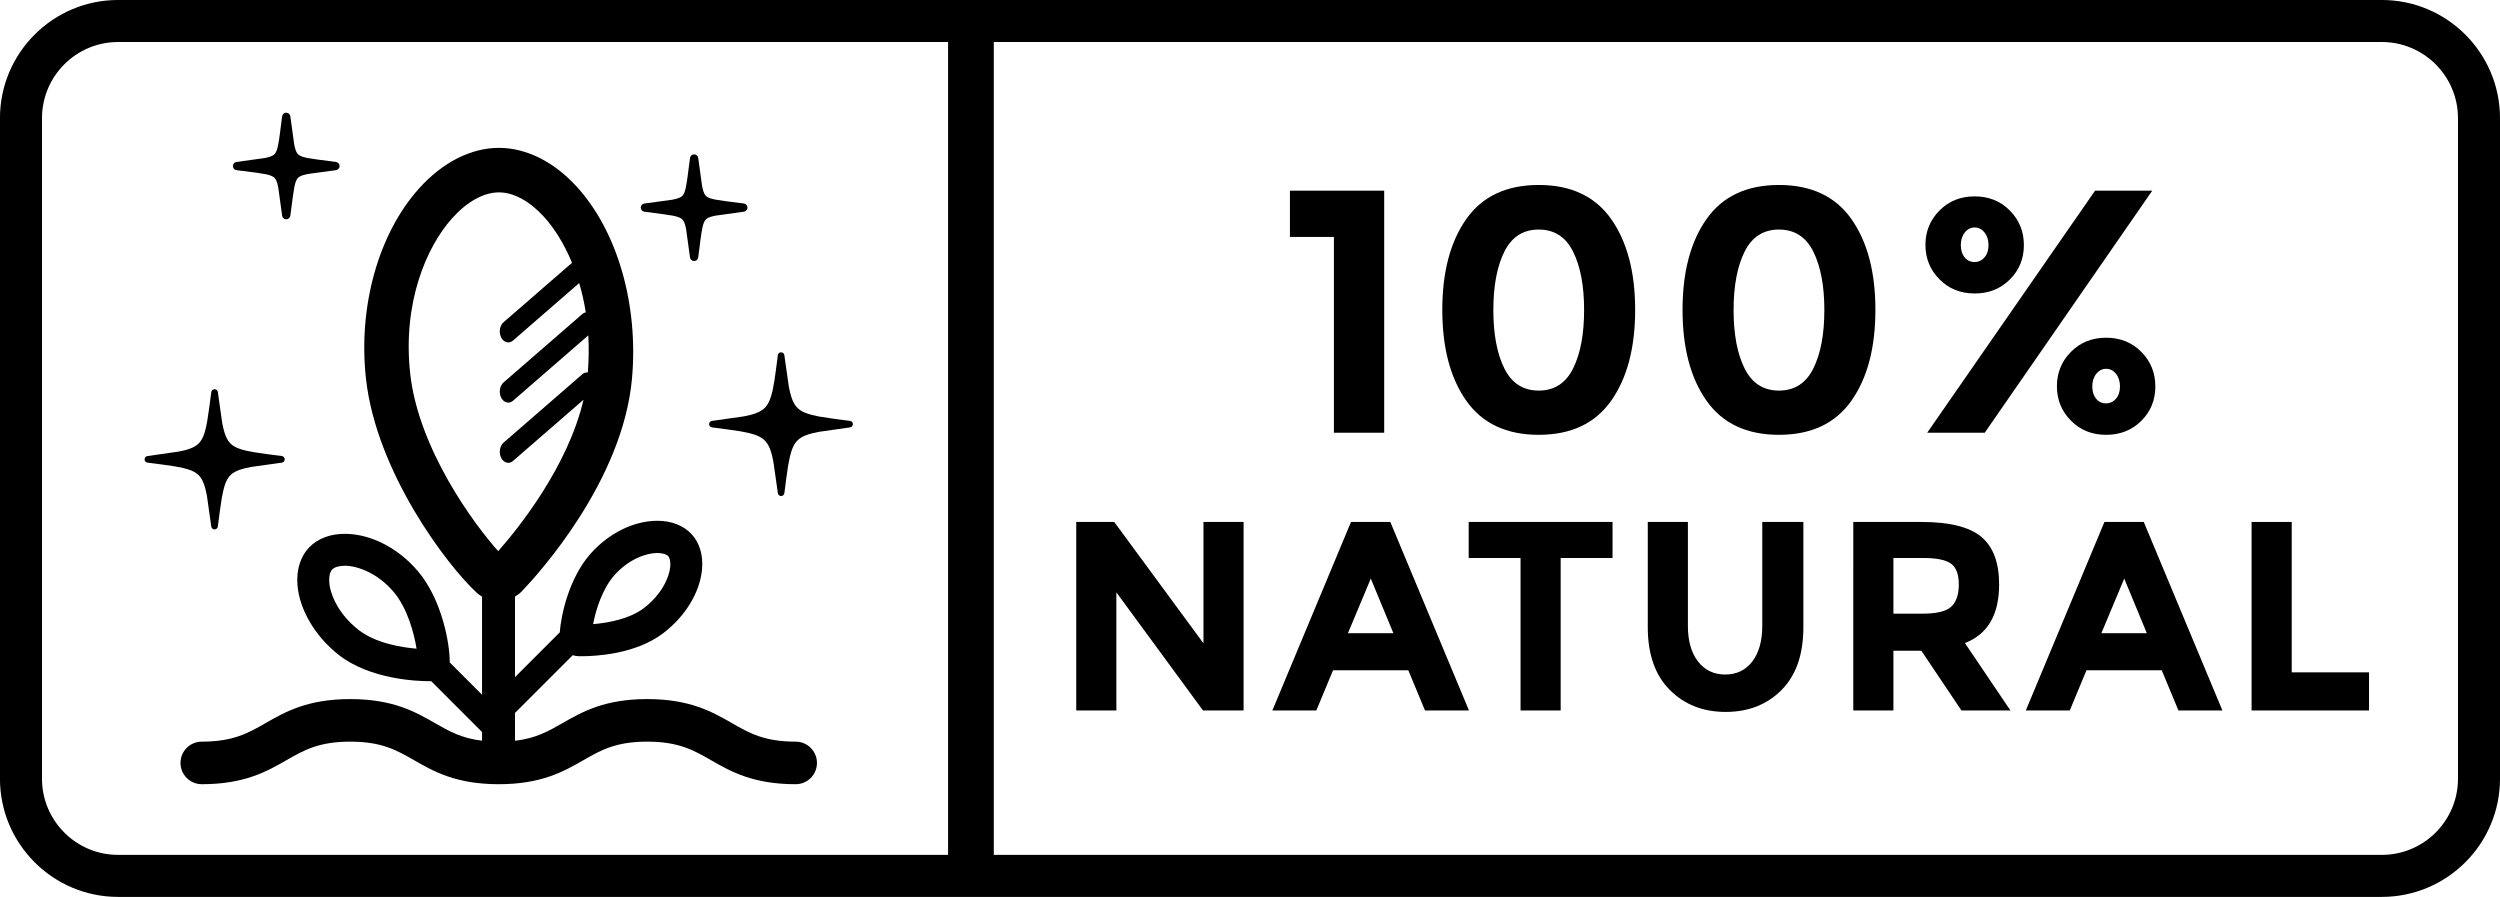
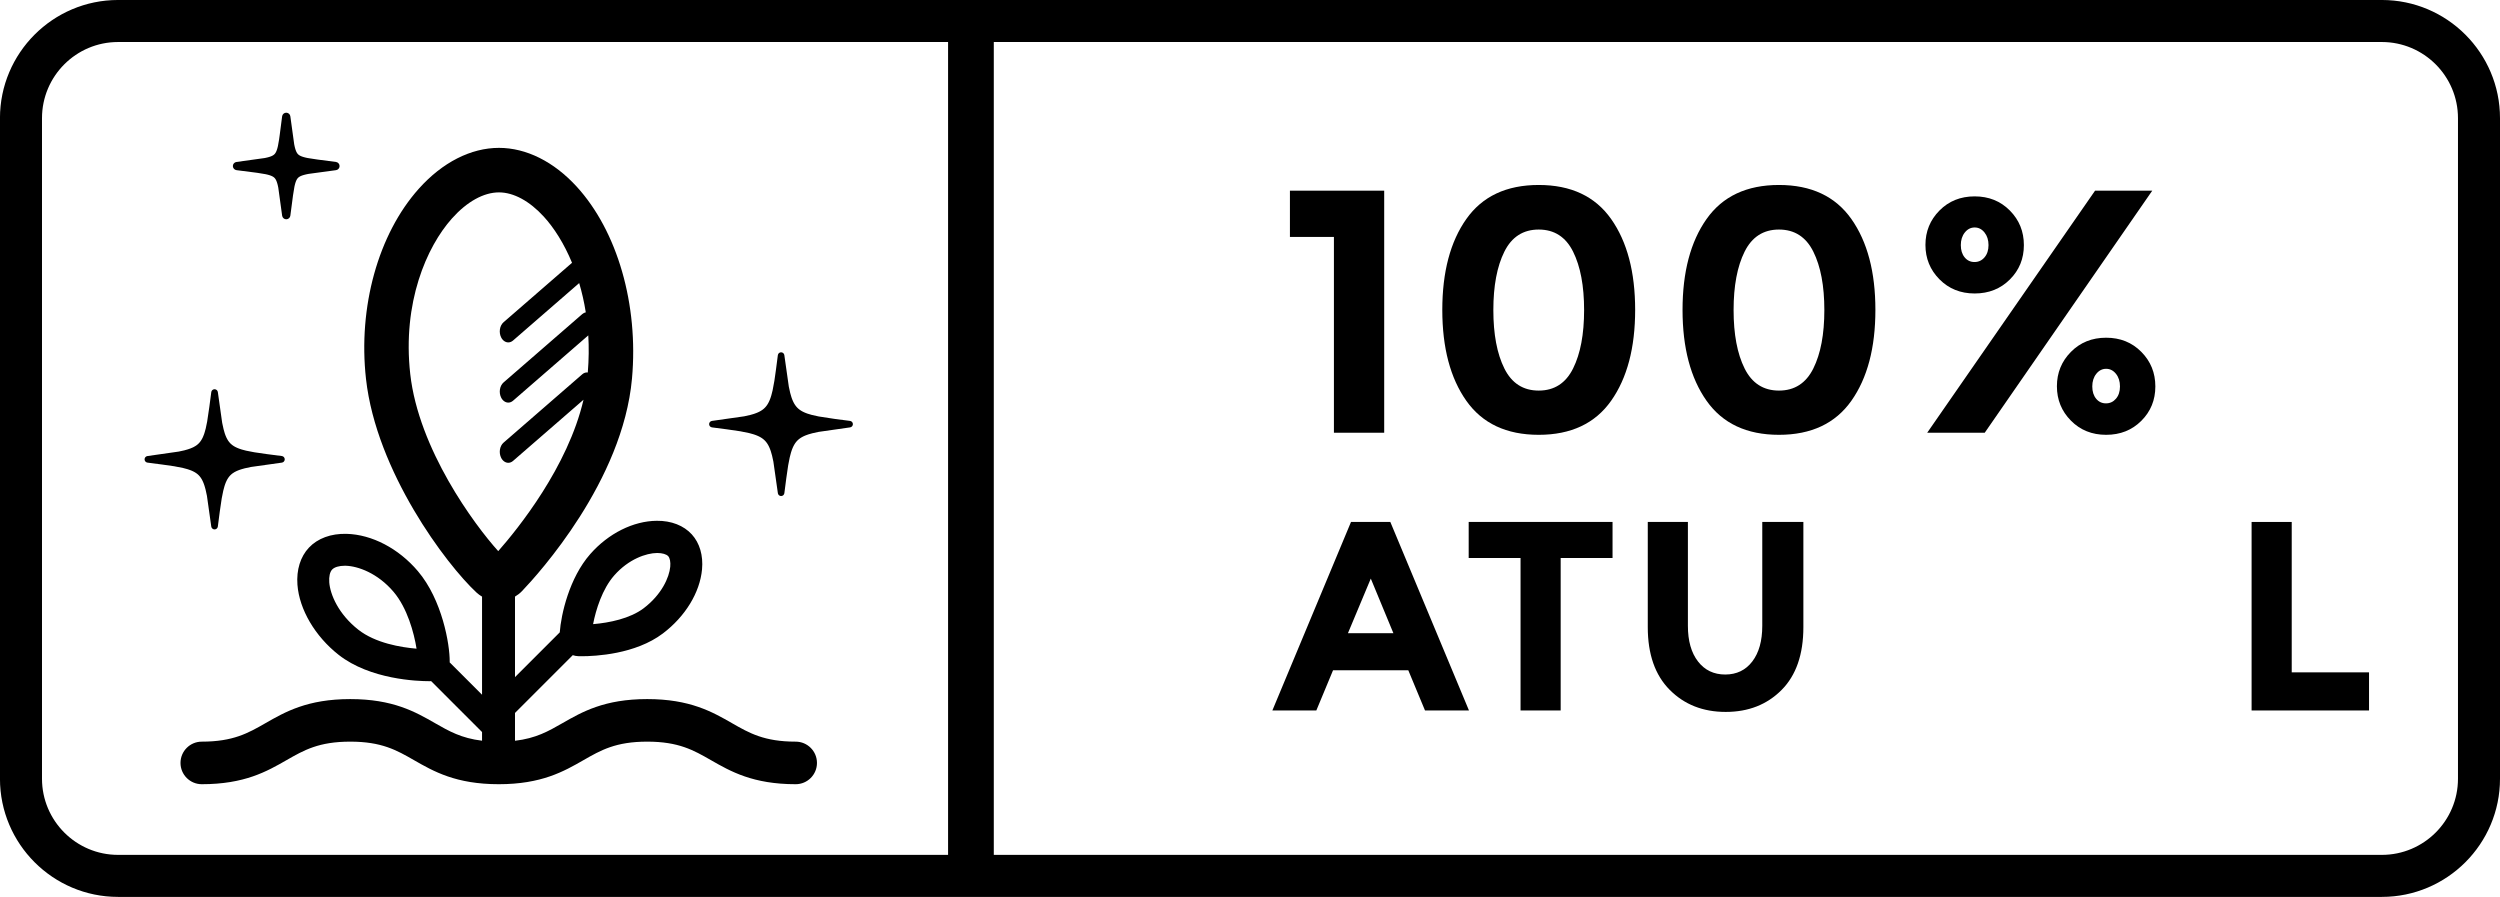
<svg xmlns="http://www.w3.org/2000/svg" fill="#000000" height="1274.9" preserveAspectRatio="xMidYMid meet" version="1" viewBox="112.8 48.7 3553.6 1274.9" width="3553.6" zoomAndPan="magnify">
  <g>
    <g id="change1_2">
      <path d="M3498.425,48.681H280.621c-92.593,0-167.862,75.388-167.862,167.98v938.95 c0,92.593,75.269,167.982,167.862,167.982h3217.803c92.709,0,167.979-75.389,167.979-167.982v-938.95 C3666.403,124.069,3591.134,48.681,3498.425,48.681z M172.497,1155.611v-938.95c0-59.737,48.507-108.243,108.125-108.243H1460.43 v1155.437H280.621C221.004,1263.855,172.497,1215.348,172.497,1155.611z M3606.666,1155.611 c0,59.737-48.504,108.244-108.242,108.244H1525.424V108.418h1973.001c59.737,0,108.242,48.506,108.242,108.243V1155.611z" fill="#000000" />
    </g>
    <g fill="#000000">
      <g id="change1_13">
        <path d="M1321.099,647.001l-21.558-2.796l-23.132-3.553l-9.726-2.17l-5.729-1.711l-0.742-0.26l-0.792-0.286 l-0.782-0.294l-0.776-0.306l-0.764-0.315l-0.771-0.332c-0.247-0.107-0.488-0.217-0.725-0.328l-0.733-0.345l-0.717-0.357 l-0.708-0.369l-0.705-0.387l-0.662-0.381l-0.673-0.41c-0.225-0.139-0.438-0.277-0.648-0.415 c-0.208-0.136-0.412-0.275-0.619-0.419c-0.204-0.142-0.406-0.284-0.613-0.437c-0.208-0.153-0.407-0.302-0.604-0.455 c-0.211-0.162-0.402-0.314-0.579-0.458l-0.572-0.48l-0.56-0.495c-0.173-0.16-0.353-0.328-0.54-0.509 c-0.177-0.17-0.349-0.342-0.52-0.517c-0.179-0.181-0.348-0.359-0.516-0.539l-0.496-0.55c-0.159-0.181-0.318-0.366-0.484-0.568 c-0.162-0.193-0.315-0.384-0.471-0.582c-0.151-0.193-0.302-0.39-0.45-0.591l-0.451-0.621c-0.138-0.197-0.281-0.406-0.426-0.623 c-0.149-0.224-0.29-0.44-0.427-0.655c-0.135-0.213-0.27-0.432-0.404-0.657l-0.392-0.673l-0.384-0.688l-0.374-0.71l-0.362-0.719 c-0.113-0.229-0.225-0.463-0.344-0.72l-0.338-0.737l-0.325-0.75l-0.323-0.774l-0.31-0.777l-0.299-0.787l-0.287-0.79l-0.284-0.808 l-0.27-0.804l-1.719-5.957l-1.938-8.834l-6.376-44.844c-0.323-2.276-2.302-3.993-4.603-3.993h-0.017 c-2.326,0.014-4.295,1.756-4.593,4.05l-2.698,20.752l-2.247,15.837l-2.524,13.529l-1.744,6.839l-0.756,2.452l-0.262,0.785 l-0.276,0.797l-0.294,0.816l-0.291,0.771l-0.304,0.772l-0.318,0.77l-0.325,0.758l-0.334,0.74l-0.347,0.734l-0.353,0.708 l-0.365,0.702l-0.385,0.702c-0.128,0.229-0.255,0.449-0.385,0.669l-0.408,0.671l-0.417,0.652l-0.424,0.628 c-0.141,0.203-0.286,0.405-0.439,0.613c-0.15,0.207-0.301,0.405-0.454,0.604c-0.15,0.193-0.306,0.389-0.459,0.577 c-0.162,0.2-0.322,0.39-0.474,0.565l-0.506,0.572l-0.512,0.545c-0.163,0.169-0.329,0.335-0.5,0.502l-0.539,0.515 c-0.18,0.167-0.364,0.333-0.558,0.503c-0.191,0.168-0.379,0.327-0.555,0.474c-0.183,0.15-0.375,0.307-0.589,0.473 c-0.208,0.164-0.404,0.314-0.598,0.458l-0.619,0.448l-0.643,0.44c-0.208,0.139-0.414,0.273-0.638,0.413l-0.659,0.406 l-0.673,0.395l-0.679,0.376l-0.714,0.378c-0.225,0.116-0.457,0.234-0.707,0.355l-0.734,0.351l-0.727,0.332l-0.755,0.331 l-0.769,0.318l-0.77,0.308l-2.427,0.886l-0.778,0.26l-0.818,0.264l-4.24,1.222l-8.823,1.994l-45.901,6.535 c-2.29,0.326-4.007,2.316-3.993,4.632c0.014,2.314,1.756,4.282,4.051,4.581l20.894,2.712l19.502,2.85l12.493,2.537l5.884,1.632 l1.591,0.521l0.788,0.273l0.773,0.279l0.805,0.303l0.775,0.305l0.714,0.293l0.801,0.345l0.751,0.338 c0.246,0.113,0.481,0.224,0.736,0.349l0.71,0.351l0.708,0.37c0.24,0.127,0.466,0.253,0.686,0.376 c0.237,0.132,0.46,0.263,0.685,0.396c0.231,0.135,0.449,0.269,0.644,0.391c0.215,0.135,0.431,0.271,0.652,0.418l0.633,0.425 l0.613,0.438l0.611,0.46c0.194,0.149,0.387,0.303,0.585,0.465c0.195,0.16,0.386,0.319,0.566,0.475 c0.191,0.163,0.376,0.328,0.554,0.49l0.533,0.5l0.542,0.539l0.505,0.529c0.163,0.176,0.328,0.359,0.494,0.549 c0.167,0.19,0.328,0.38,0.479,0.562c0.158,0.191,0.317,0.386,0.479,0.594c0.15,0.193,0.299,0.385,0.444,0.583 c0.156,0.209,0.302,0.41,0.447,0.617l0.44,0.641l0.418,0.642l0.401,0.655l0.403,0.689l0.376,0.676l0.369,0.699l0.361,0.719 l0.351,0.73l0.337,0.739l0.326,0.749l0.322,0.774l0.306,0.772l0.301,0.787l0.293,0.805l0.281,0.802l0.243,0.719l1.747,6.048 l1.935,8.823l6.381,44.878c0.323,2.276,2.302,3.993,4.603,3.993c2.342-0.014,4.312-1.756,4.611-4.05l2.691-20.78l2.695-18.588 l2.275-11.653l1.794-6.811l1.061-3.239l0.276-0.766l0.288-0.763l0.31-0.787l0.316-0.767l0.321-0.747l0.337-0.747l0.345-0.729 l0.363-0.73c0.118-0.232,0.236-0.459,0.365-0.699l0.382-0.701l0.385-0.665c0.135-0.23,0.267-0.445,0.404-0.665l0.416-0.65 l0.419-0.62c0.147-0.213,0.293-0.419,0.44-0.619c0.147-0.199,0.297-0.399,0.453-0.599c0.155-0.203,0.303-0.391,0.462-0.583 l0.479-0.572c0.16-0.184,0.327-0.373,0.501-0.563c0.165-0.183,0.333-0.361,0.497-0.531c0.174-0.18,0.351-0.36,0.533-0.537 l0.532-0.506c0.177-0.164,0.364-0.333,0.55-0.495c0.189-0.166,0.377-0.325,0.569-0.485l0.581-0.472l0.593-0.451l0.626-0.453 l0.629-0.43c0.201-0.135,0.41-0.27,0.643-0.416c0.224-0.144,0.44-0.276,0.643-0.397l0.688-0.403l0.678-0.377l0.706-0.373 c0.239-0.123,0.47-0.24,0.719-0.362c0.242-0.119,0.475-0.231,0.73-0.349l0.744-0.341l0.741-0.323l0.776-0.323l0.772-0.306 l3.245-1.161l0.695-0.224l5.201-1.475l8.844-1.94l44.725-6.397c2.289-0.326,4.005-2.317,3.991-4.632 C1325.131,649.269,1323.391,647.301,1321.099,647.001z" />
        <path d="M422.447,797.145l2.733-21.123l2.772-18.82l2.187-10.894l1.6-5.973l0.234-0.782l0.274-0.859l0.274-0.781 l0.234-0.742l0.351-0.859l0.274-0.821l0.312-0.781l0.352-0.742l0.313-0.742l0.352-0.743l0.351-0.742l0.391-0.703l0.351-0.703 l0.391-0.664c0.156-0.234,0.274-0.469,0.429-0.664c0.117-0.234,0.274-0.468,0.43-0.664l0.391-0.624 c0.155-0.195,0.312-0.391,0.468-0.625c0.156-0.195,0.313-0.391,0.469-0.585c0.116-0.195,0.273-0.391,0.429-0.586 c0.156-0.195,0.352-0.39,0.508-0.546c0.155-0.195,0.312-0.391,0.468-0.547c0.195-0.194,0.352-0.351,0.547-0.546 c0.156-0.156,0.351-0.352,0.507-0.508c0.195-0.155,0.352-0.351,0.547-0.507c0.194-0.156,0.39-0.313,0.585-0.507 c0.195-0.156,0.352-0.313,0.547-0.469c0.234-0.156,0.429-0.313,0.585-0.469c0.195-0.116,0.429-0.273,0.624-0.429l0.664-0.43 c0.194-0.155,0.39-0.273,0.624-0.429c0.234-0.156,0.43-0.274,0.663-0.43l0.664-0.39l0.703-0.352 c0.234-0.156,0.468-0.274,0.703-0.391l0.703-0.351l0.743-0.352l0.781-0.352l0.742-0.312l0.781-0.313l0.782-0.312l0.82-0.313 l0.781-0.274l0.859-0.274l0.703-0.234l0.859-0.273l4.413-1.25l8.941-1.913l43.848-6.169c2.342-0.312,4.06-2.342,4.06-4.685 c0-2.381-1.757-4.373-4.099-4.685l-21.24-2.733l-17.922-2.617l-11.792-2.303l-6.013-1.601l-3.28-1.092l-0.742-0.274l-1.561-0.624 l-0.742-0.313l-0.782-0.352l-0.742-0.352l-0.703-0.351l-0.742-0.352l-0.664-0.39l-0.703-0.391l-0.663-0.391 c-0.195-0.155-0.43-0.312-0.625-0.429l-0.663-0.43l-0.585-0.429c-0.195-0.156-0.391-0.313-0.625-0.469 c-0.195-0.155-0.39-0.312-0.546-0.468c-0.195-0.156-0.391-0.313-0.585-0.508l-0.547-0.468c-0.156-0.156-0.352-0.352-0.547-0.508 l-0.507-0.546c-0.156-0.156-0.313-0.352-0.507-0.547c-0.156-0.194-0.313-0.351-0.469-0.546c-0.156-0.195-0.313-0.391-0.469-0.586 c-0.155-0.194-0.312-0.39-0.468-0.585c-0.156-0.195-0.313-0.429-0.468-0.624c-0.156-0.195-0.274-0.43-0.43-0.624l-0.43-0.664 l-0.39-0.663l-0.391-0.664l-0.39-0.703l-0.352-0.703l-0.391-0.703l-0.351-0.743l-0.313-0.742l-0.313-0.781l-0.351-0.742 l-0.313-0.821l-0.274-0.781l-0.312-0.82l-0.274-0.82l-0.234-0.742l-1.483-5.271l-1.952-8.941l-6.169-43.73 c-0.313-2.303-2.343-4.061-4.685-4.061c-2.343,0.039-4.374,1.796-4.647,4.139l-2.772,21.084l-3.085,20.811l-2.029,9.8 l-1.68,5.974l-0.234,0.742l-0.274,0.82l-0.274,0.82l-0.937,2.343l-0.312,0.781l-0.313,0.743l-0.352,0.742l-0.352,0.742 c-0.155,0.234-0.273,0.469-0.39,0.703l-0.391,0.704l-0.39,0.663c-0.117,0.234-0.234,0.43-0.391,0.663 c-0.156,0.234-0.274,0.43-0.391,0.625c-0.155,0.234-0.312,0.429-0.468,0.663c-0.117,0.195-0.274,0.39-0.43,0.624 c-0.156,0.195-0.312,0.391-0.468,0.586c-0.156,0.195-0.274,0.39-0.43,0.585c-0.194,0.195-0.351,0.352-0.507,0.546 c-0.156,0.195-0.313,0.391-0.508,0.547c-0.155,0.195-0.351,0.391-0.507,0.547c-0.156,0.155-0.352,0.351-0.508,0.507 c-0.194,0.195-0.39,0.351-0.546,0.507c-0.195,0.156-0.391,0.313-0.586,0.469c-0.155,0.195-0.351,0.351-0.546,0.507 c-0.234,0.156-0.43,0.313-0.624,0.469l-0.586,0.429l-0.663,0.43c-0.195,0.156-0.39,0.274-0.624,0.43l-0.664,0.39l-0.703,0.391 l-0.663,0.39l-0.704,0.391l-0.742,0.352c-0.234,0.117-0.468,0.234-0.742,0.351l-0.742,0.313l-0.625,0.274l-0.742,0.312 l-0.156,0.078l-0.781,0.313l-0.82,0.274l-2.46,0.859l-5.153,1.483l-8.044,1.757l-44.511,6.365 c-2.304,0.313-4.061,2.342-4.022,4.685c0,2.343,1.757,4.374,4.1,4.646l20.967,2.734l16.985,2.42l12.729,2.498l6.013,1.602 l0.742,0.234l1.679,0.585l0.781,0.274l0.82,0.274l1.562,0.624l0.781,0.312l0.742,0.352l0.742,0.352 c0.234,0.117,0.469,0.234,0.703,0.351l0.703,0.352l0.703,0.391l0.703,0.39l0.624,0.391l0.663,0.429l0.624,0.43 c0.234,0.156,0.43,0.313,0.625,0.43c0.195,0.156,0.391,0.312,0.624,0.468c0.195,0.156,0.352,0.313,0.547,0.469 c0.195,0.155,0.39,0.312,0.585,0.468c0.156,0.195,0.352,0.352,0.546,0.508c0.156,0.155,0.352,0.312,0.508,0.507l0.546,0.546 c0.156,0.156,0.313,0.352,0.469,0.508c0.156,0.195,0.352,0.391,0.507,0.586l0.469,0.585c0.156,0.195,0.313,0.391,0.469,0.585 c0.155,0.234,0.312,0.43,0.429,0.625l0.469,0.624l0.39,0.624l0.43,0.703l0.39,0.663c0.117,0.234,0.234,0.429,0.391,0.663 l0.352,0.742l0.351,0.703l0.352,0.742l0.352,0.742l0.312,0.782l0.352,0.781l0.273,0.781l0.313,0.781l0.274,0.82l0.274,0.82 l0.194,0.508l0.078,0.234l1.484,5.231l1.952,8.981l6.168,43.73c0.313,2.304,2.343,4.061,4.647,4.061 C420.143,801.245,422.135,799.488,422.447,797.145z" />
        <path d="M448.978,290.579l26.34,3.364l3.406,0.455l11.308,1.854l0.952,0.204l1.025,0.23l1.012,0.245l0.984,0.255 l0.973,0.271l0.874,0.264l0.94,0.311c0.291,0.101,0.576,0.204,0.831,0.3c0.286,0.109,0.574,0.223,0.845,0.337 c0.255,0.107,0.512,0.221,0.75,0.331c0.247,0.114,0.487,0.233,0.709,0.348c0.221,0.113,0.435,0.23,0.646,0.354 c0.214,0.124,0.412,0.243,0.6,0.366c0.199,0.129,0.38,0.255,0.568,0.392c0.164,0.121,0.329,0.248,0.499,0.388 c0.159,0.131,0.309,0.262,0.462,0.405c0.146,0.138,0.286,0.277,0.42,0.42c0.156,0.163,0.292,0.317,0.422,0.473 c0.134,0.16,0.266,0.33,0.394,0.503c0.132,0.179,0.256,0.359,0.376,0.541c0.131,0.198,0.253,0.398,0.374,0.606 c0.124,0.211,0.24,0.424,0.363,0.66c0.115,0.222,0.229,0.449,0.344,0.699c0.12,0.254,0.23,0.502,0.338,0.759 c0.112,0.265,0.22,0.539,0.327,0.817c0.101,0.266,0.205,0.553,0.306,0.845c0.1,0.287,0.199,0.581,0.297,0.892l0.285,0.935 l0.271,0.968l0.259,0.993l0.243,1.012l0.661,3.113l5.488,39.838c0.399,2.893,2.902,5.074,5.822,5.074 c2.948-0.009,5.446-2.207,5.827-5.113l3.737-28.444c0.006-0.046,0.013-0.11,0.019-0.176l2.006-12.353l0.19-0.885l0.23-1.018 l0.246-1.02l0.255-0.989l0.266-0.953l0.285-0.938c0.093-0.294,0.191-0.593,0.296-0.892c0.102-0.298,0.204-0.579,0.308-0.853 c0.102-0.266,0.209-0.538,0.321-0.804c0.109-0.257,0.219-0.512,0.332-0.756c0.115-0.246,0.23-0.483,0.352-0.715 c0.123-0.24,0.249-0.467,0.366-0.671c0.108-0.185,0.239-0.398,0.363-0.591c0.119-0.182,0.251-0.372,0.38-0.551 c0.126-0.171,0.259-0.341,0.394-0.506c0.132-0.16,0.266-0.311,0.41-0.465c0.132-0.141,0.271-0.28,0.412-0.412 c0.158-0.15,0.305-0.284,0.463-0.413c0.179-0.151,0.35-0.283,0.505-0.397c0.175-0.131,0.359-0.258,0.562-0.391 c0.2-0.132,0.394-0.249,0.602-0.37c0.214-0.126,0.425-0.242,0.646-0.356c0.23-0.119,0.468-0.236,0.707-0.348 c0.26-0.121,0.517-0.235,0.763-0.34c0.257-0.107,0.528-0.217,0.803-0.322l0.854-0.311c0.287-0.1,0.588-0.199,0.894-0.296 l0.854-0.261l1.052-0.297l1.008-0.261l0.99-0.239l1.043-0.236l1.054-0.221l1.077-0.216l0.978-0.185l38.914-5.273 c2.907-0.394,5.093-2.903,5.087-5.835c-0.006-2.934-2.204-5.434-5.112-5.816l-26.231-3.444l-13.741-2.109l-0.948-0.191 l-1.058-0.223l-1.044-0.236l-0.988-0.236l-1-0.26l-0.948-0.262l-0.926-0.281c-0.299-0.096-0.595-0.191-0.887-0.293 c-0.304-0.106-0.593-0.21-0.885-0.321c-0.277-0.104-0.543-0.211-0.812-0.324c-0.257-0.108-0.512-0.22-0.754-0.331 c-0.23-0.107-0.461-0.22-0.695-0.341c-0.239-0.124-0.457-0.242-0.671-0.366c-0.201-0.119-0.406-0.243-0.598-0.368 c-0.185-0.12-0.366-0.246-0.547-0.379c-0.18-0.131-0.344-0.258-0.502-0.389c-0.167-0.139-0.323-0.277-0.463-0.408 c-0.151-0.14-0.296-0.283-0.429-0.425c-0.147-0.156-0.283-0.308-0.418-0.47c-0.133-0.159-0.258-0.319-0.385-0.493 c-0.145-0.194-0.266-0.37-0.387-0.557c-0.129-0.197-0.252-0.393-0.366-0.589c-0.131-0.224-0.251-0.445-0.369-0.672 c-0.12-0.23-0.236-0.469-0.347-0.703c-0.114-0.245-0.226-0.495-0.335-0.758c-0.113-0.267-0.222-0.54-0.324-0.804 c-0.102-0.27-0.205-0.552-0.311-0.857c-0.101-0.292-0.198-0.588-0.299-0.904c-0.1-0.311-0.192-0.617-0.281-0.921l-0.272-0.973 l-0.256-0.989l-0.242-1.002l-0.665-3.132l-5.516-39.953c-0.399-2.891-2.902-5.073-5.822-5.073h-0.014 c-2.941,0.012-5.436,2.215-5.814,5.123l-3.407,26.282l-0.95,6.88l-1.592,8.946l-0.209,0.914l-0.236,0.983l-0.257,0.984 l-0.267,0.963l-0.283,0.932l-0.3,0.905c-0.1,0.289-0.203,0.572-0.308,0.851c-0.103,0.27-0.209,0.539-0.319,0.804 c-0.106,0.248-0.217,0.502-0.332,0.749c-0.116,0.249-0.232,0.488-0.356,0.729c-0.119,0.233-0.239,0.446-0.355,0.648 c-0.114,0.198-0.236,0.398-0.37,0.602c-0.121,0.186-0.243,0.367-0.369,0.538c-0.133,0.183-0.264,0.35-0.394,0.507 c-0.133,0.161-0.268,0.316-0.416,0.473c-0.135,0.144-0.276,0.286-0.42,0.423c-0.15,0.14-0.305,0.28-0.456,0.405 c-0.166,0.139-0.334,0.273-0.522,0.411c-0.177,0.131-0.362,0.258-0.555,0.385c-0.176,0.115-0.373,0.237-0.574,0.354 c-0.214,0.124-0.432,0.247-0.661,0.366c-0.241,0.126-0.481,0.243-0.723,0.356c-0.242,0.114-0.492,0.224-0.743,0.33 c-0.264,0.109-0.54,0.22-0.825,0.329c-0.266,0.102-0.544,0.204-0.842,0.306c-0.297,0.103-0.588,0.201-0.889,0.296 c-0.317,0.102-0.621,0.194-0.94,0.286l-0.981,0.275l-0.938,0.243l-2.124,0.496l-0.983,0.207l-1.03,0.207l-40.041,5.567 c-2.906,0.405-5.083,2.921-5.067,5.853C443.862,287.717,446.07,290.208,448.978,290.579z" />
-         <path d="M1028.67,349.621l26.276,3.444l13.738,2.109l0.964,0.196l1.033,0.217l1.031,0.232l1.021,0.247 l1.005,0.259l0.934,0.26c0.3,0.088,0.606,0.179,0.933,0.286c0.313,0.099,0.601,0.191,0.884,0.29 c0.296,0.103,0.584,0.207,0.88,0.319c0.272,0.102,0.539,0.209,0.794,0.315c0.246,0.106,0.504,0.216,0.753,0.334 c0.247,0.115,0.486,0.229,0.711,0.348c0.237,0.122,0.457,0.242,0.657,0.356c0.198,0.115,0.401,0.24,0.621,0.384 c0.192,0.124,0.369,0.246,0.549,0.376c0.17,0.126,0.337,0.257,0.493,0.384c0.153,0.128,0.311,0.266,0.473,0.417 c0.147,0.138,0.29,0.281,0.441,0.441c0.139,0.147,0.272,0.299,0.399,0.45c0.128,0.154,0.259,0.321,0.391,0.499 c0.134,0.18,0.258,0.359,0.378,0.543c0.131,0.201,0.256,0.404,0.372,0.6c0.122,0.211,0.245,0.435,0.363,0.661 c0.12,0.23,0.236,0.468,0.342,0.696c0.121,0.255,0.233,0.509,0.35,0.787c0.112,0.262,0.216,0.528,0.318,0.796 c0.102,0.267,0.204,0.547,0.309,0.85c0.104,0.299,0.202,0.594,0.298,0.898c0.099,0.31,0.191,0.616,0.287,0.944 c0.094,0.316,0.18,0.628,0.265,0.944l0.256,0.988l0.246,1.016l0.663,3.122l5.517,40.051c0.399,2.891,2.902,5.073,5.822,5.073 c2.957-0.012,5.452-2.215,5.829-5.121l3.407-26.374l0.948-6.871l1.584-8.909l0.215-0.937l0.241-1.006l0.254-0.98l0.273-0.978 l0.28-0.926c0.094-0.296,0.191-0.59,0.298-0.898c0.1-0.292,0.202-0.572,0.304-0.84c0.108-0.286,0.215-0.552,0.324-0.816 c0.109-0.259,0.221-0.512,0.341-0.768c0.112-0.243,0.221-0.467,0.34-0.695c0.122-0.236,0.24-0.451,0.368-0.672 c0.121-0.21,0.24-0.404,0.366-0.596c0.123-0.19,0.246-0.37,0.373-0.543c0.135-0.186,0.265-0.35,0.394-0.506 c0.138-0.167,0.271-0.319,0.411-0.469c0.14-0.148,0.283-0.291,0.439-0.439c0.146-0.138,0.294-0.268,0.445-0.394 c0.173-0.145,0.342-0.277,0.526-0.413c0.166-0.122,0.349-0.248,0.54-0.374c0.198-0.131,0.397-0.251,0.584-0.36 c0.211-0.123,0.436-0.247,0.666-0.367c0.228-0.119,0.457-0.232,0.678-0.334c0.264-0.123,0.52-0.239,0.778-0.348 c0.266-0.11,0.543-0.221,0.825-0.33l0.831-0.303c0.287-0.099,0.585-0.198,0.912-0.299l0.937-0.289 c0.306-0.089,0.622-0.178,0.953-0.266l1.014-0.262l0.988-0.239l1.042-0.236l1.056-0.221l0.964-0.195l40.068-5.573 c2.906-0.405,5.085-2.921,5.068-5.853c-0.018-2.937-2.225-5.428-5.135-5.797l-26.275-3.356l-13.72-2.104l-0.914-0.185 l-2.149-0.469l-0.987-0.239l-0.98-0.252l-0.965-0.272c-0.333-0.095-0.639-0.19-0.943-0.285c-0.291-0.091-0.576-0.184-0.856-0.283 c-0.309-0.108-0.599-0.213-0.893-0.323c-0.261-0.1-0.527-0.204-0.773-0.309c-0.27-0.113-0.527-0.226-0.807-0.356 c-0.242-0.113-0.479-0.23-0.703-0.344c-0.198-0.103-0.414-0.221-0.64-0.353c-0.208-0.119-0.398-0.235-0.607-0.372 c-0.195-0.127-0.381-0.255-0.552-0.379c-0.161-0.12-0.338-0.258-0.502-0.392c-0.142-0.119-0.306-0.264-0.469-0.414 c-0.132-0.125-0.274-0.266-0.423-0.424c-0.153-0.161-0.283-0.31-0.408-0.46c-0.135-0.161-0.266-0.33-0.398-0.508 c-0.124-0.169-0.252-0.353-0.374-0.539c-0.124-0.19-0.252-0.397-0.375-0.607c-0.119-0.204-0.238-0.419-0.35-0.638 c-0.122-0.234-0.237-0.468-0.355-0.72s-0.228-0.502-0.337-0.759c-0.108-0.259-0.216-0.53-0.325-0.815 c-0.107-0.279-0.209-0.563-0.313-0.861l-0.292-0.88l-0.29-0.954l-0.266-0.946l-0.256-0.989l-0.242-1.007l-0.664-3.124 l-5.493-39.878c-0.401-2.893-2.905-5.074-5.822-5.074h-0.013c-2.939,0.011-5.435,2.21-5.815,5.117l-3.429,26.199l-0.95,6.881 l-1.584,8.909l-0.215,0.937l-0.242,1.012l-0.254,0.984l-0.267,0.951l-0.281,0.931l-0.296,0.894 c-0.102,0.297-0.205,0.582-0.312,0.862c-0.104,0.274-0.213,0.545-0.324,0.813c-0.103,0.245-0.211,0.496-0.335,0.759 c-0.116,0.254-0.229,0.481-0.341,0.697c-0.119,0.228-0.245,0.458-0.365,0.669c-0.113,0.192-0.236,0.395-0.368,0.597 c-0.131,0.203-0.254,0.384-0.38,0.556c-0.12,0.164-0.249,0.33-0.388,0.496c-0.138,0.167-0.27,0.317-0.407,0.463 c-0.145,0.154-0.287,0.297-0.443,0.444c-0.147,0.139-0.296,0.271-0.446,0.397c-0.165,0.138-0.325,0.265-0.494,0.388 c-0.186,0.137-0.375,0.27-0.555,0.387c-0.184,0.119-0.397,0.252-0.595,0.367c-0.216,0.127-0.433,0.246-0.666,0.367 c-0.232,0.121-0.458,0.233-0.696,0.342c-0.256,0.121-0.503,0.233-0.742,0.332l-0.849,0.341l-0.838,0.306 c-0.287,0.099-0.588,0.198-0.894,0.294l-0.946,0.29l-0.868,0.242l-1.088,0.283l-1.002,0.242l-1.042,0.236l-1.066,0.224 l-1.025,0.205l-1.051,0.199l-38.926,5.268c-2.907,0.393-5.094,2.901-5.088,5.835 C1023.561,346.739,1025.76,349.238,1028.67,349.621z" />
      </g>
      <g id="change1_10">
        <path d="M1243.814,1102.902c-44.705,0-65.915-12.161-90.476-26.241c-28.006-16.058-59.749-34.257-120.566-34.257 c-60.817,0-92.562,18.199-120.569,34.257c-19.894,11.406-37.599,21.547-67.365,24.991v-39.561l82.116-82.114 c2.571,0.879,5.308,1.391,8.152,1.463c1.104,0.029,2.614,0.053,4.48,0.053c19.237,0,76.255-2.682,115.528-32.427 c31.752-24.049,52.531-58.072,55.586-91.011c1.831-19.753-3.32-37.408-14.505-49.714c-11.498-12.652-29.193-19.582-49.784-19.368 c-33.39,0.261-68.733,17.915-94.542,47.222c-29.898,33.952-41.561,85.902-43.402,111.362l-63.628,63.629V896.73 c3.616-2.12,6.97-4.693,9.894-7.748c23.824-24.904,143.337-156.527,156.421-302.357c9.407-104.843-20.726-209.319-78.636-272.658 c-32.478-35.522-71.705-55.085-110.458-55.085c-39.975,0-80.434,20.616-113.926,58.052c-57.73,64.531-86.507,168.13-75.1,270.371 c14.685,131.636,113.987,263.61,157.031,303.604c2.439,2.267,5.114,4.204,7.939,5.866c-0.001,0.065-0.018,0.125-0.018,0.189 v139.265l-46.034-46.034c0.019-0.392,0.065-0.775,0.068-1.171c0.166-24.347-10.672-87.788-45.237-128.479 c-27.413-32.271-65.332-52.091-101.434-53.017c-22.02-0.573-40.995,6.403-53.447,19.62 c-12.105,12.852-17.901,31.564-16.321,52.691c2.628,35.147,25.052,73.32,58.521,99.621v-0.001 c44.885,35.273,112.49,37.498,128.731,37.498c0.467,0,0.892-0.002,1.272-0.005c0.512-0.004,1.012-0.057,1.518-0.089l72.364,72.365 v12.338c-29.382-3.514-46.992-13.582-66.745-24.907c-28.008-16.057-59.754-34.255-120.573-34.255s-92.565,18.199-120.573,34.255 c-24.562,14.082-45.776,26.243-90.485,26.243c-16.706,0-30.249,13.544-30.249,30.249c0,16.706,13.543,30.25,30.249,30.25 c60.82,0,92.565-18.2,120.573-34.257c24.562-14.082,45.776-26.243,90.485-26.243c44.709,0,65.921,12.161,90.485,26.243 c28.007,16.057,59.752,34.257,120.573,34.257c60.819,0,92.562-18.2,120.569-34.257c24.561-14.082,45.774-26.243,90.479-26.243 c44.705,0,65.915,12.161,90.476,26.243c28.006,16.057,59.75,34.257,120.566,34.257c16.706,0,30.249-13.544,30.249-30.25 C1274.063,1116.446,1260.52,1102.902,1243.814,1102.902z M985.921,866.595c20.526-23.308,45.606-31.718,60.846-31.837 c0.114-0.002,0.228-0.002,0.341-0.002c7.045,0,12.968,1.719,15.509,4.516c2.439,2.684,3.524,8.294,2.902,15.008 c-1.399,15.082-12.137,39.59-37.801,59.028c-19.386,14.683-49.055,20.719-71.86,22.564 C959.728,915.649,968.829,886.004,985.921,866.595z M822.059,322.161c20.77,0,43.412,12.254,63.756,34.504 c14.439,15.794,28.692,38.026,40.089,65.565l-97.359,84.547c-5.547,4.817-7.024,14.537-3.298,21.708 c2.335,4.496,6.159,6.923,10.054,6.923c2.32,0,4.665-0.862,6.735-2.659l94.04-81.664c3.856,13.004,7.068,26.851,9.374,41.578 c-1.709,0.336-3.391,1.104-4.921,2.432l-111.985,97.248c-5.547,4.819-7.024,14.537-3.298,21.709 c2.335,4.496,6.159,6.922,10.054,6.922c2.32,0,4.665-0.861,6.735-2.658l106.966-92.892c1.001,16.725,0.817,34.34-0.693,52.708 c-2.655-0.298-5.397,0.46-7.78,2.529l-111.985,97.25c-5.547,4.818-7.024,14.537-3.298,21.708 c2.335,4.496,6.159,6.923,10.054,6.923c2.32,0,4.665-0.862,6.735-2.659l100.191-87.008 c-22.223,95.533-93.158,183.363-121.224,215.225c-33.962-37.586-113.157-144.905-125.082-251.811 c-11.321-101.48,23.247-180.784,59.371-221.162C776.619,335.289,800.33,322.161,822.059,322.161z M580.826,876.456 c-0.61-8.149,0.886-14.78,4.101-18.195c3.211-3.408,9.863-5.391,17.957-5.391c0.429,0,0.862,0.006,1.298,0.017 c17.241,0.443,45.4,10.407,68.018,37.034c19.516,22.976,29.104,58.183,32.7,80.832c-22.172-1.869-58.464-7.873-82.766-26.969l0,0 C593.689,921.43,582.104,893.543,580.826,876.456z" />
      </g>
    </g>
    <g>
      <g>
        <g>
          <g>
            <g>
              <g>
                <g>
                  <g>
                    <g>
                      <g>
                        <g>
                          <g>
                            <g>
                              <g>
                                <g>
                                  <g>
                                    <g>
                                      <g>
                                        <g>
                                          <g>
                                            <g>
                                              <g>
                                                <g>
                                                  <g>
                                                    <g id="change1_8">
                                                      <path d="M1946.357,319.694h133.993v344.148h-71.463V385.515h-62.53V319.694z" fill="#000000" />
                                                    </g>
                                                  </g>
                                                </g>
                                              </g>
                                            </g>
                                          </g>
                                        </g>
                                      </g>
                                    </g>
                                  </g>
                                </g>
                              </g>
                            </g>
                          </g>
                        </g>
                      </g>
                    </g>
                  </g>
                </g>
              </g>
            </g>
          </g>
        </g>
        <g>
          <g>
            <g>
              <g>
                <g>
                  <g>
                    <g>
                      <g>
                        <g>
                          <g>
                            <g>
                              <g>
                                <g>
                                  <g>
                                    <g>
                                      <g>
                                        <g>
                                          <g>
                                            <g>
                                              <g>
                                                <g>
                                                  <g>
                                                    <g id="change1_14">
                                                      <path d="M2300.009,666.763c-45.851,0-80.157-16.125-102.922-48.383 c-22.767-32.249-34.149-75.314-34.149-129.184c0-53.863,11.383-96.928,34.149-129.186 c22.765-32.251,57.071-48.383,102.922-48.383c45.844,0,80.157,16.132,102.922,48.383 c22.767,32.258,34.149,75.323,34.149,129.186c0,53.87-11.382,96.935-34.149,129.184 C2380.166,650.638,2345.853,666.763,2300.009,666.763z M2251.157,406.427 c-10.435,20.96-15.652,48.629-15.652,83.012c0,34.385,5.217,62.061,15.652,83.014 c10.433,20.96,26.715,31.436,48.852,31.436c22.128,0,38.418-10.475,48.852-31.436 c10.435-20.953,15.653-48.629,15.653-83.014c0-34.383-5.218-62.052-15.653-83.012 c-10.433-20.953-26.724-31.436-48.852-31.436C2277.872,374.992,2261.591,385.475,2251.157,406.427z" fill="#000000" />
                                                    </g>
                                                  </g>
                                                </g>
                                              </g>
                                            </g>
                                          </g>
                                        </g>
                                      </g>
                                    </g>
                                  </g>
                                </g>
                              </g>
                            </g>
                          </g>
                        </g>
                      </g>
                    </g>
                  </g>
                </g>
              </g>
            </g>
          </g>
        </g>
        <g>
          <g>
            <g>
              <g>
                <g>
                  <g>
                    <g>
                      <g>
                        <g>
                          <g>
                            <g>
                              <g>
                                <g>
                                  <g>
                                    <g>
                                      <g>
                                        <g>
                                          <g>
                                            <g>
                                              <g>
                                                <g>
                                                  <g>
                                                    <g id="change1_5">
                                                      <path d="M2641.496,666.763c-45.851,0-80.157-16.125-102.922-48.383 c-22.767-32.249-34.149-75.314-34.149-129.184c0-53.863,11.383-96.928,34.149-129.186 c22.765-32.251,57.071-48.383,102.922-48.383c45.844,0,80.157,16.132,102.922,48.383 c22.767,32.258,34.149,75.323,34.149,129.186c0,53.87-11.382,96.935-34.149,129.184 C2721.653,650.638,2687.34,666.763,2641.496,666.763z M2592.644,406.427 c-10.435,20.96-15.652,48.629-15.652,83.012c0,34.385,5.217,62.061,15.652,83.014 c10.433,20.96,26.715,31.436,48.852,31.436c22.128,0,38.418-10.475,48.852-31.436 c10.435-20.953,15.653-48.629,15.653-83.014c0-34.383-5.218-62.052-15.653-83.012 c-10.433-20.953-26.724-31.436-48.852-31.436C2619.359,374.992,2603.078,385.475,2592.644,406.427z" fill="#000000" />
                                                    </g>
                                                  </g>
                                                </g>
                                              </g>
                                            </g>
                                          </g>
                                        </g>
                                      </g>
                                    </g>
                                  </g>
                                </g>
                              </g>
                            </g>
                          </g>
                        </g>
                      </g>
                    </g>
                  </g>
                </g>
              </g>
            </g>
          </g>
        </g>
        <g>
          <g>
            <g>
              <g>
                <g>
                  <g>
                    <g>
                      <g>
                        <g>
                          <g>
                            <g>
                              <g>
                                <g>
                                  <g>
                                    <g>
                                      <g>
                                        <g>
                                          <g>
                                            <g>
                                              <g>
                                                <g>
                                                  <g>
                                                    <g id="change1_6">
                                                      <path d="M2989.623,397.094c0,19.326-6.64,35.612-19.921,48.875 c-13.281,13.261-29.962,19.893-50.038,19.893c-20.083,0-36.757-6.707-50.038-20.139 c-13.281-13.423-19.921-29.717-19.921-48.873c0-19.159,6.64-35.445,19.921-48.875 c13.281-13.423,29.955-20.139,50.038-20.139c20.076,0,36.757,6.716,50.038,20.139 C2982.983,361.405,2989.623,377.776,2989.623,397.094z M3172.124,319.694L2933.95,663.843h-81.77 l238.652-344.148H3172.124z M2905.436,414.532c3.631,4.421,8.3,6.632,13.991,6.632 s10.435-2.211,14.23-6.632c3.793-4.42,5.691-10.229,5.691-17.438c0-7.199-1.898-13.177-5.691-17.928 c-3.795-4.744-8.464-7.122-13.992-7.122c-5.536,0-10.198,2.378-13.991,7.122 c-3.795,4.751-5.693,10.729-5.693,17.928C2899.98,404.303,2901.797,410.111,2905.436,414.532z M3176.497,597.996c0,19.326-6.64,35.612-19.921,48.873c-13.281,13.263-29.962,19.893-50.038,19.893 c-20.083,0-36.759-6.707-50.038-20.139c-13.281-13.423-19.921-29.717-19.921-48.873 s6.64-35.443,19.921-48.875c13.279-13.423,29.955-20.139,50.038-20.139 c20.076,0,36.757,6.716,50.038,20.139C3169.856,562.307,3176.497,578.678,3176.497,597.996z M3092.308,615.434c3.632,4.421,8.301,6.63,13.992,6.63s10.435-2.209,14.228-6.63 c3.795-4.422,5.691-10.231,5.691-17.438c0-7.199-1.896-13.179-5.691-17.93 c-3.793-4.744-8.462-7.122-13.991-7.122c-5.536,0-10.198,2.378-13.992,7.122 c-3.795,4.751-5.691,10.731-5.691,17.93C3086.854,605.203,3088.67,611.012,3092.308,615.434z" fill="#000000" />
                                                    </g>
                                                  </g>
                                                </g>
                                              </g>
                                            </g>
                                          </g>
                                        </g>
                                      </g>
                                    </g>
                                  </g>
                                </g>
                              </g>
                            </g>
                          </g>
                        </g>
                      </g>
                    </g>
                  </g>
                </g>
              </g>
            </g>
          </g>
        </g>
      </g>
      <g>
        <g>
          <g>
            <g>
              <g>
                <g>
                  <g>
                    <g>
                      <g>
                        <g>
                          <g>
                            <g>
                              <g>
                                <g>
                                  <g>
                                    <g>
                                      <g>
                                        <g>
                                          <g>
                                            <g>
                                              <g>
                                                <g>
                                                  <g>
                                                    <g id="change1_9">
-                                                       <path d="M1823.459,790.63h57.034v267.964h-57.692l-123.148-167.908v167.908h-57.034 V790.63h53.993l126.847,172.509V790.63z" fill="#000000" />
-                                                     </g>
+                                                       </g>
                                                  </g>
                                                </g>
                                              </g>
                                            </g>
                                          </g>
                                        </g>
                                      </g>
                                    </g>
                                  </g>
                                </g>
                              </g>
                            </g>
                          </g>
                        </g>
                      </g>
                    </g>
                  </g>
                </g>
              </g>
            </g>
          </g>
        </g>
        <g>
          <g>
            <g>
              <g>
                <g>
                  <g>
                    <g>
                      <g>
                        <g>
                          <g>
                            <g>
                              <g>
                                <g>
                                  <g>
                                    <g>
                                      <g>
                                        <g>
                                          <g>
                                            <g>
                                              <g>
                                                <g>
                                                  <g>
                                                    <g id="change1_1">
                                                      <path d="M2138.358,1058.594l-23.736-57.107h-106.997l-23.736,57.107h-62.501 l111.788-267.964h55.894l111.79,267.964H2138.358z M2061.308,871.133l-32.499,77.64h64.628 L2061.308,871.133z" fill="#000000" />
                                                    </g>
                                                  </g>
                                                </g>
                                              </g>
                                            </g>
                                          </g>
                                        </g>
                                      </g>
                                    </g>
                                  </g>
                                </g>
                              </g>
                            </g>
                          </g>
                        </g>
                      </g>
                    </g>
                  </g>
                </g>
              </g>
            </g>
          </g>
        </g>
        <g>
          <g>
            <g>
              <g>
                <g>
                  <g>
                    <g>
                      <g>
                        <g>
                          <g>
                            <g>
                              <g>
                                <g>
                                  <g>
                                    <g>
                                      <g>
                                        <g>
                                          <g>
                                            <g>
                                              <g>
                                                <g>
                                                  <g>
                                                    <g id="change1_12">
                                                      <path d="M2331.203,841.88v216.714h-57.034V841.88h-73.727v-51.25h204.489v51.25H2331.203z" fill="#000000" />
                                                    </g>
                                                  </g>
                                                </g>
                                              </g>
                                            </g>
                                          </g>
                                        </g>
                                      </g>
                                    </g>
                                  </g>
                                </g>
                              </g>
                            </g>
                          </g>
                        </g>
                      </g>
                    </g>
                  </g>
                </g>
              </g>
            </g>
          </g>
        </g>
        <g>
          <g>
            <g>
              <g>
                <g>
                  <g>
                    <g>
                      <g>
                        <g>
                          <g>
                            <g>
                              <g>
                                <g>
                                  <g>
                                    <g>
                                      <g>
                                        <g>
                                          <g>
                                            <g>
                                              <g>
                                                <g>
                                                  <g>
                                                    <g id="change1_11">
                                                      <path d="M2526.41,988.936c9.577,12.371,22.471,18.549,38.678,18.549 c16.209,0,29.039-6.179,38.495-18.549c9.45-12.363,14.182-29.258,14.182-50.677V790.63h58.426v149.543 c0,38.759-10.34,68.527-31.017,89.304c-20.679,20.785-47.144,31.17-79.39,31.17 c-32.251,0-58.774-10.452-79.573-31.362c-20.805-20.903-31.202-50.609-31.202-89.112V790.63h57.034 v147.63C2512.043,959.677,2516.832,976.572,2526.41,988.936z" fill="#000000" />
                                                    </g>
                                                  </g>
                                                </g>
                                              </g>
                                            </g>
                                          </g>
                                        </g>
                                      </g>
                                    </g>
                                  </g>
                                </g>
                              </g>
                            </g>
                          </g>
                        </g>
                      </g>
                    </g>
                  </g>
                </g>
              </g>
            </g>
          </g>
        </g>
        <g>
          <g>
            <g>
              <g>
                <g>
                  <g>
                    <g>
                      <g>
                        <g>
                          <g>
                            <g>
                              <g>
                                <g>
                                  <g>
                                    <g>
                                      <g>
                                        <g>
                                          <g>
                                            <g>
                                              <g>
                                                <g>
                                                  <g>
                                                    <g id="change1_7">
-                                                       <path d="M2954.432,879.568c0,42.936-16.212,70.669-48.625,83.187l64.711,95.839h-69.632 l-57-84.928h-39.715v84.928h-57.034V790.63h96.884c39.725,0,68.059,7.032,85.002,21.084 C2945.959,825.771,2954.432,848.39,2954.432,879.568z M2886.423,911.019 c7.129-6.618,10.697-17.123,10.697-31.513c0-14.385-3.689-24.257-11.066-29.605 c-7.377-5.347-20.287-8.021-38.729-8.021h-43.155v79.071h42.047 C2865.889,920.951,2879.287,917.645,2886.423,911.019z" fill="#000000" />
-                                                     </g>
+                                                       </g>
                                                  </g>
                                                </g>
                                              </g>
                                            </g>
                                          </g>
                                        </g>
                                      </g>
                                    </g>
                                  </g>
                                </g>
                              </g>
                            </g>
                          </g>
                        </g>
                      </g>
                    </g>
                  </g>
                </g>
              </g>
            </g>
          </g>
        </g>
        <g>
          <g>
            <g>
              <g>
                <g>
                  <g>
                    <g>
                      <g>
                        <g>
                          <g>
                            <g>
                              <g>
                                <g>
                                  <g>
                                    <g>
                                      <g>
                                        <g>
                                          <g>
                                            <g>
                                              <g>
                                                <g>
                                                  <g>
                                                    <g id="change1_3">
-                                                       <path d="M3209.319,1058.594l-23.736-57.107h-106.997l-23.736,57.107h-62.501 l111.788-267.964h55.894l111.79,267.964H3209.319z M3132.269,871.133l-32.499,77.64h64.628 L3132.269,871.133z" fill="#000000" />
-                                                     </g>
+                                                       </g>
                                                  </g>
                                                </g>
                                              </g>
                                            </g>
                                          </g>
                                        </g>
                                      </g>
                                    </g>
                                  </g>
                                </g>
                              </g>
                            </g>
                          </g>
                        </g>
                      </g>
                    </g>
                  </g>
                </g>
              </g>
            </g>
          </g>
        </g>
        <g>
          <g>
            <g>
              <g>
                <g>
                  <g>
                    <g>
                      <g>
                        <g>
                          <g>
                            <g>
                              <g>
                                <g>
                                  <g>
                                    <g>
                                      <g>
                                        <g>
                                          <g>
                                            <g>
                                              <g>
                                                <g>
                                                  <g>
                                                    <g id="change1_4">
                                                      <path d="M3313.305,1058.594V790.63h57.034v213.785h109.895v54.179H3313.305z" fill="#000000" />
                                                    </g>
                                                  </g>
                                                </g>
                                              </g>
                                            </g>
                                          </g>
                                        </g>
                                      </g>
                                    </g>
                                  </g>
                                </g>
                              </g>
                            </g>
                          </g>
                        </g>
                      </g>
                    </g>
                  </g>
                </g>
              </g>
            </g>
          </g>
        </g>
      </g>
    </g>
  </g>
</svg>